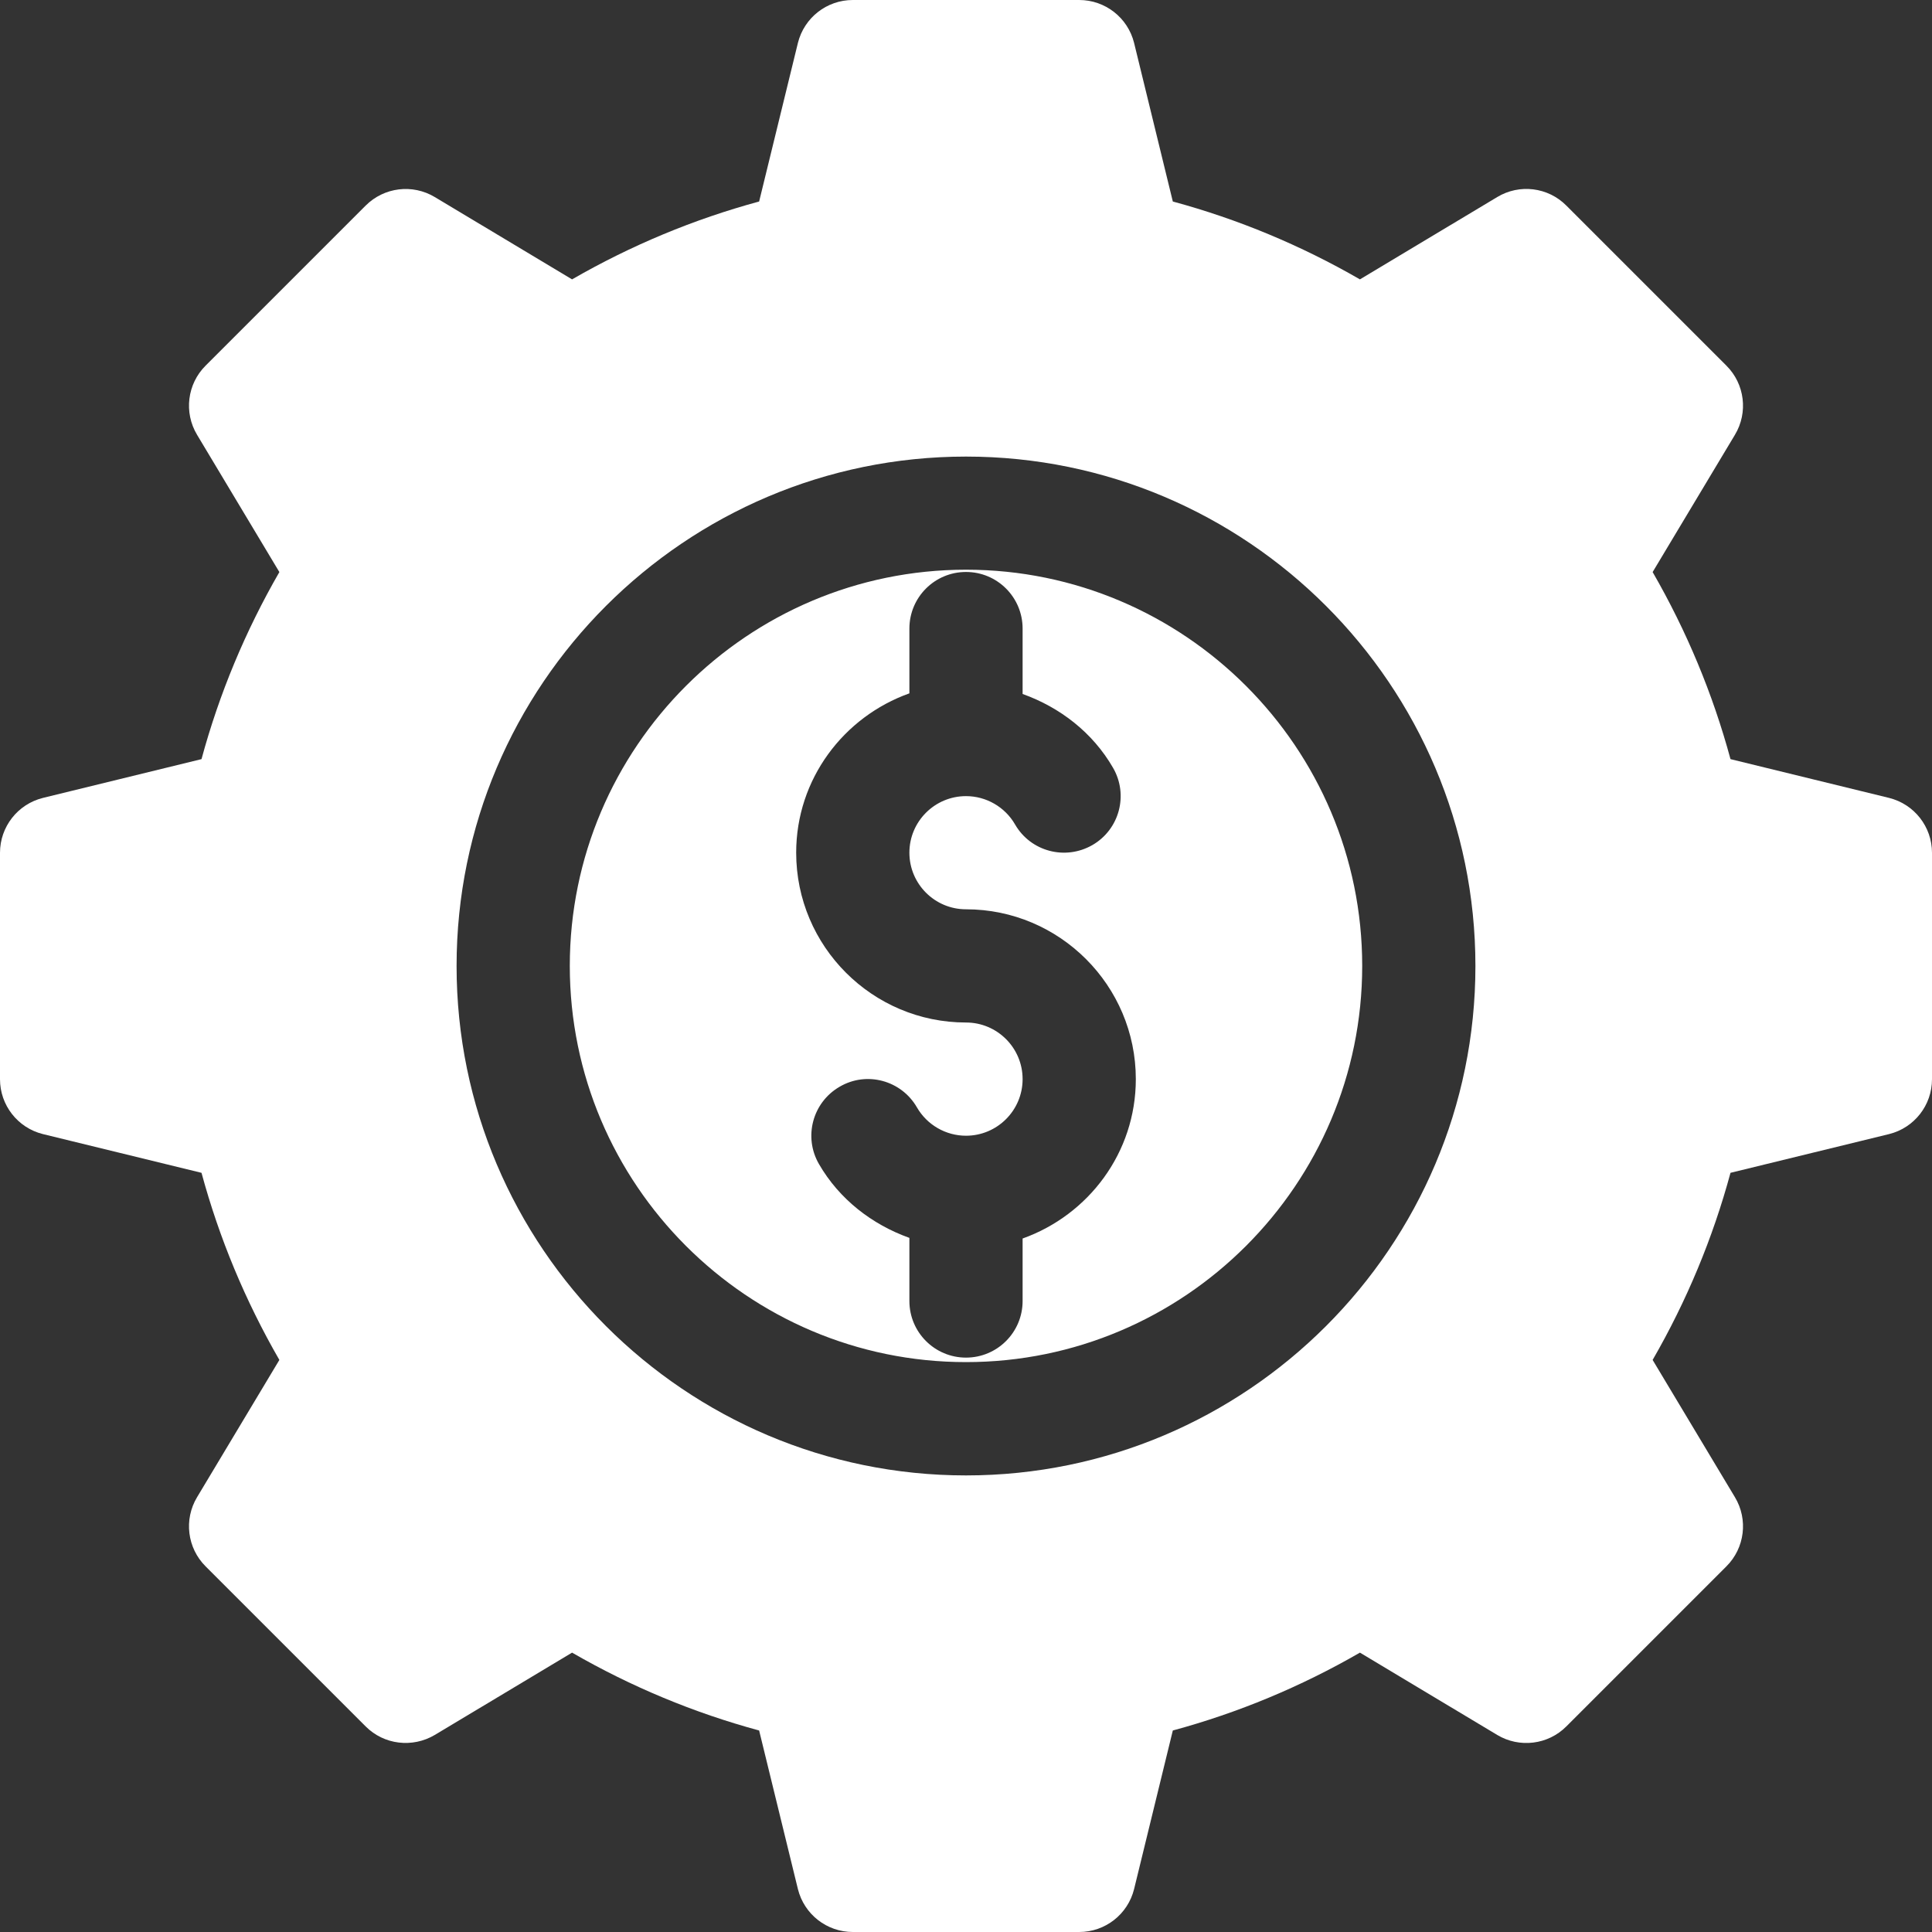
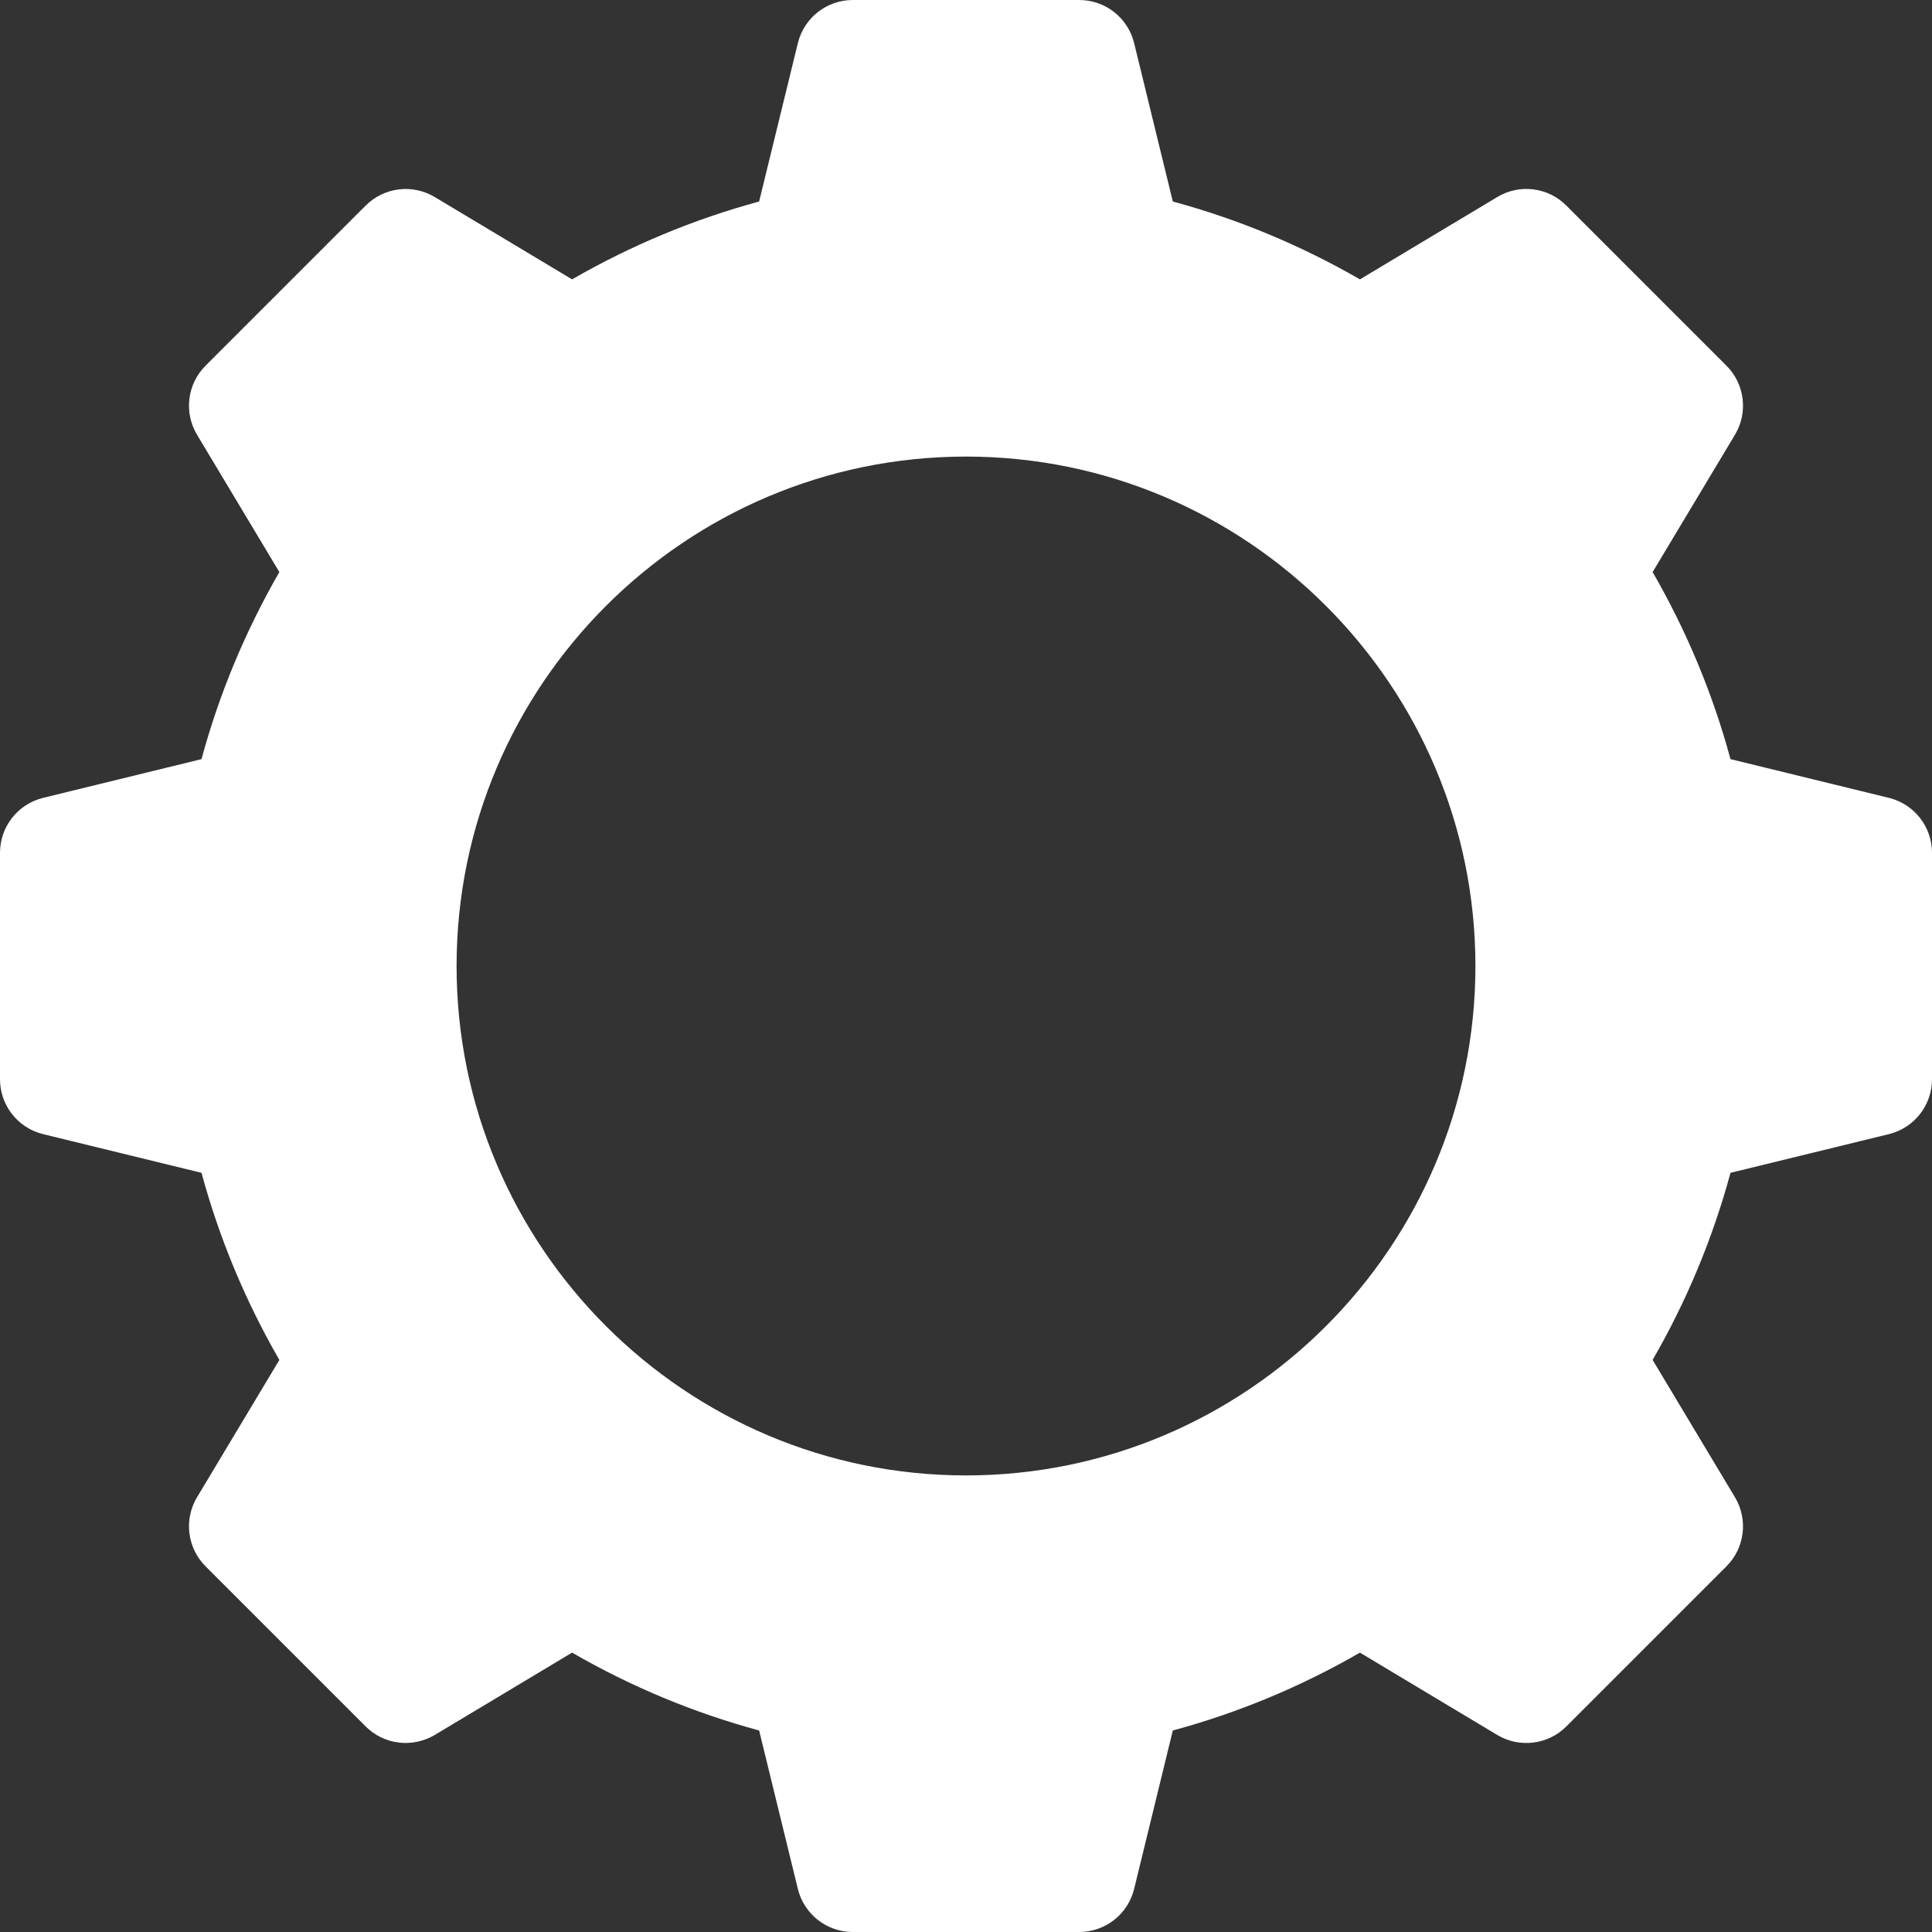
<svg xmlns="http://www.w3.org/2000/svg" width="40" height="40" viewBox="0 0 40 40" fill="none">
  <rect x="0" y="0" width="40" height="40" fill="#333333" stroke="none" />
  <path d="M39.112 16.52L35.828 15.717C35.462 14.366 34.922 13.068 34.216 11.844L35.92 9.002C36.197 8.541 36.124 7.95 35.744 7.571L32.429 4.256C32.05 3.874 31.458 3.802 30.998 4.08L28.156 5.784C26.932 5.078 25.634 4.538 24.282 4.172L23.48 0.888C23.35 0.366 22.882 0 22.344 0H17.656C17.118 0 16.65 0.366 16.52 0.888L15.717 4.172C14.367 4.538 13.069 5.078 11.844 5.784L9.002 4.08C8.54 3.803 7.952 3.876 7.571 4.256L4.256 7.571C3.876 7.95 3.803 8.541 4.08 9.002L5.784 11.844C5.078 13.068 4.538 14.366 4.172 15.717L0.888 16.52C0.366 16.65 0 17.118 0 17.656V22.344C0 22.882 0.366 23.35 0.888 23.48L4.172 24.282C4.538 25.634 5.078 26.932 5.784 28.156L4.08 30.998C3.803 31.459 3.876 32.05 4.256 32.429L7.571 35.744C7.95 36.124 8.539 36.194 9.002 35.92L11.844 34.216C13.068 34.922 14.366 35.462 15.717 35.828L16.52 39.112C16.65 39.634 17.118 40 17.656 40H22.344C22.882 40 23.35 39.634 23.48 39.112L24.282 35.828C25.634 35.462 26.932 34.922 28.156 34.216L30.998 35.92C31.459 36.196 32.05 36.124 32.429 35.744L35.744 32.429C36.124 32.05 36.197 31.459 35.92 30.998L34.216 28.156C34.922 26.932 35.462 25.634 35.828 24.282L39.112 23.48C39.634 23.35 40 22.882 40 22.344V17.656C40 17.118 39.634 16.65 39.112 16.52ZM20 30.547C14.184 30.547 9.453 25.816 9.453 20C9.453 14.184 14.184 9.453 20 9.453C25.816 9.453 30.547 14.184 30.547 20C30.547 25.816 25.816 30.547 20 30.547Z" fill="white" />
-   <path d="M20 11.795C15.477 11.795 11.797 15.476 11.797 19.998C11.797 24.521 15.477 28.201 20 28.201C24.523 28.201 28.203 24.521 28.203 19.998C28.203 15.476 24.523 11.795 20 11.795ZM21.172 25.642V26.936C21.172 27.583 20.648 28.108 20 28.108C19.352 28.108 18.828 27.583 18.828 26.936V25.629C18.055 25.352 17.378 24.831 16.956 24.101C16.631 23.54 16.823 22.824 17.383 22.5C17.943 22.171 18.661 22.367 18.984 22.927C19.193 23.29 19.582 23.514 20 23.514C20.647 23.514 21.172 22.989 21.172 22.342C21.172 21.695 20.647 21.17 20 21.17C18.061 21.17 16.484 19.593 16.484 17.654C16.484 16.129 17.467 14.84 18.828 14.355V13.014C18.828 12.366 19.352 11.842 20 11.842C20.648 11.842 21.172 12.366 21.172 13.014V14.368C21.945 14.645 22.622 15.165 23.044 15.896C23.369 16.456 23.177 17.173 22.617 17.496C22.052 17.82 21.338 17.628 21.016 17.07C20.807 16.707 20.418 16.483 20 16.483C19.353 16.483 18.828 17.008 18.828 17.654C18.828 18.301 19.353 18.826 20 18.826C21.939 18.826 23.516 20.404 23.516 22.342C23.516 23.868 22.533 25.156 21.172 25.642Z" fill="white" />
</svg>